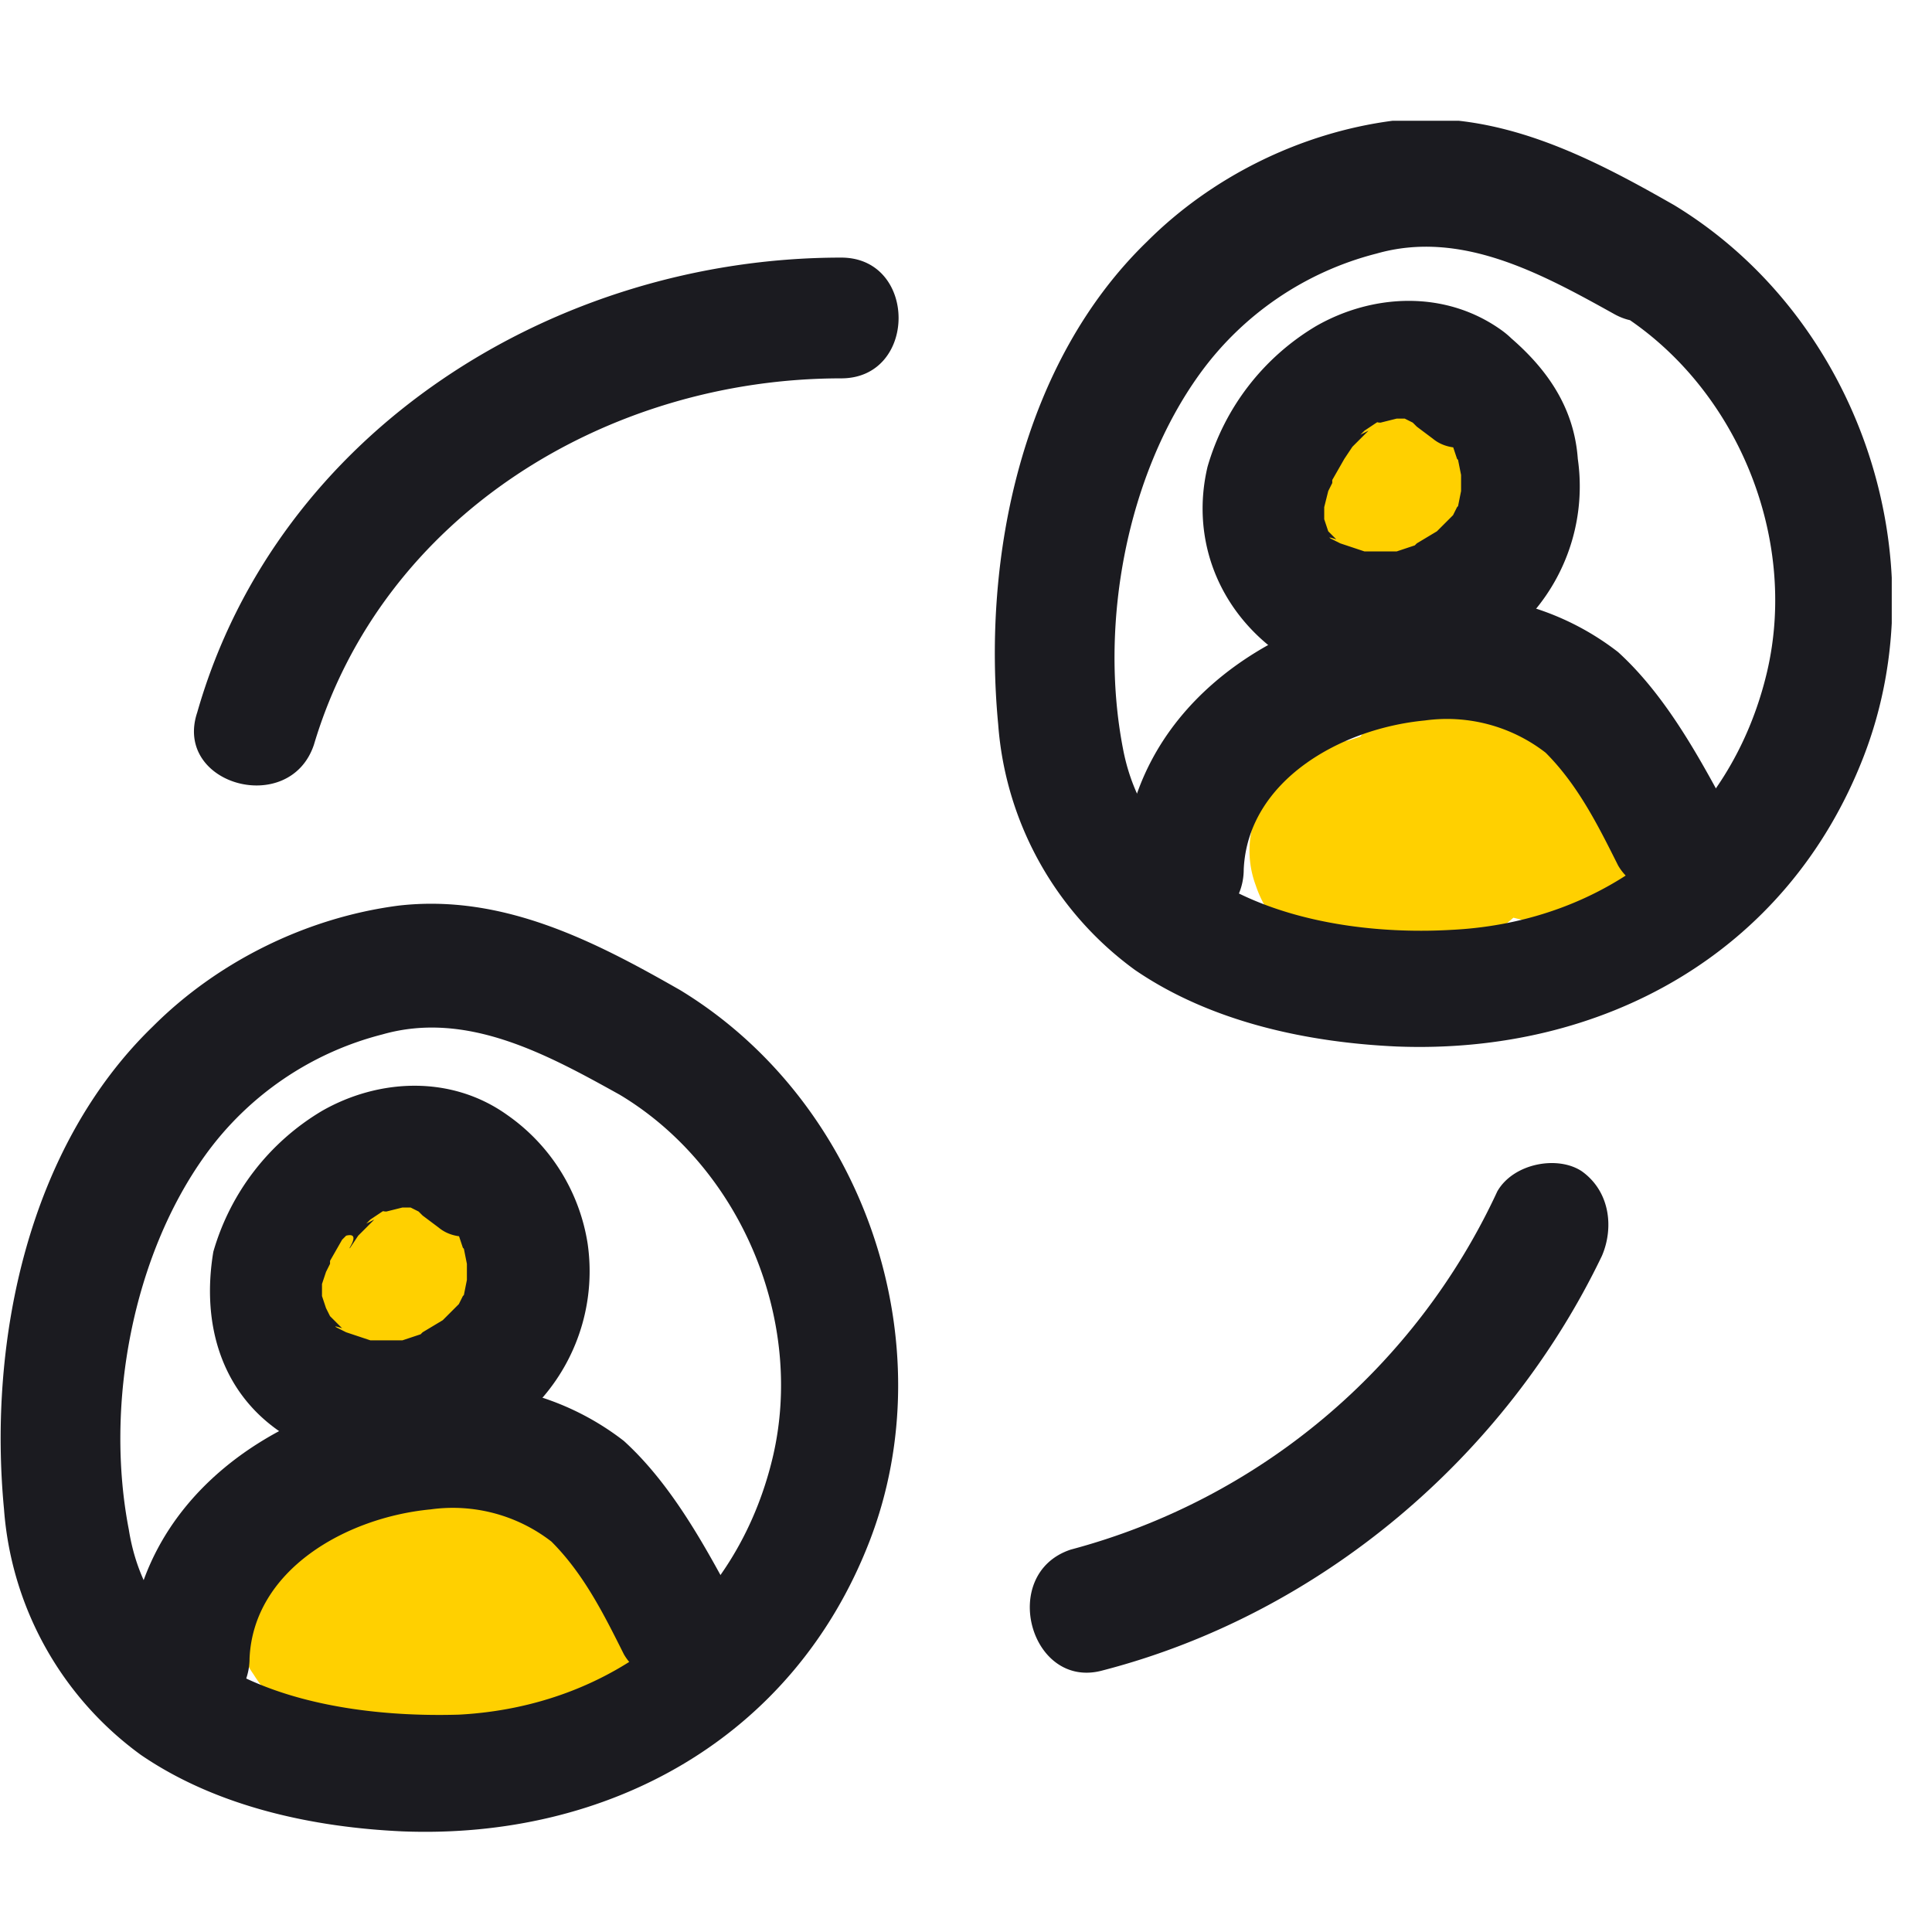
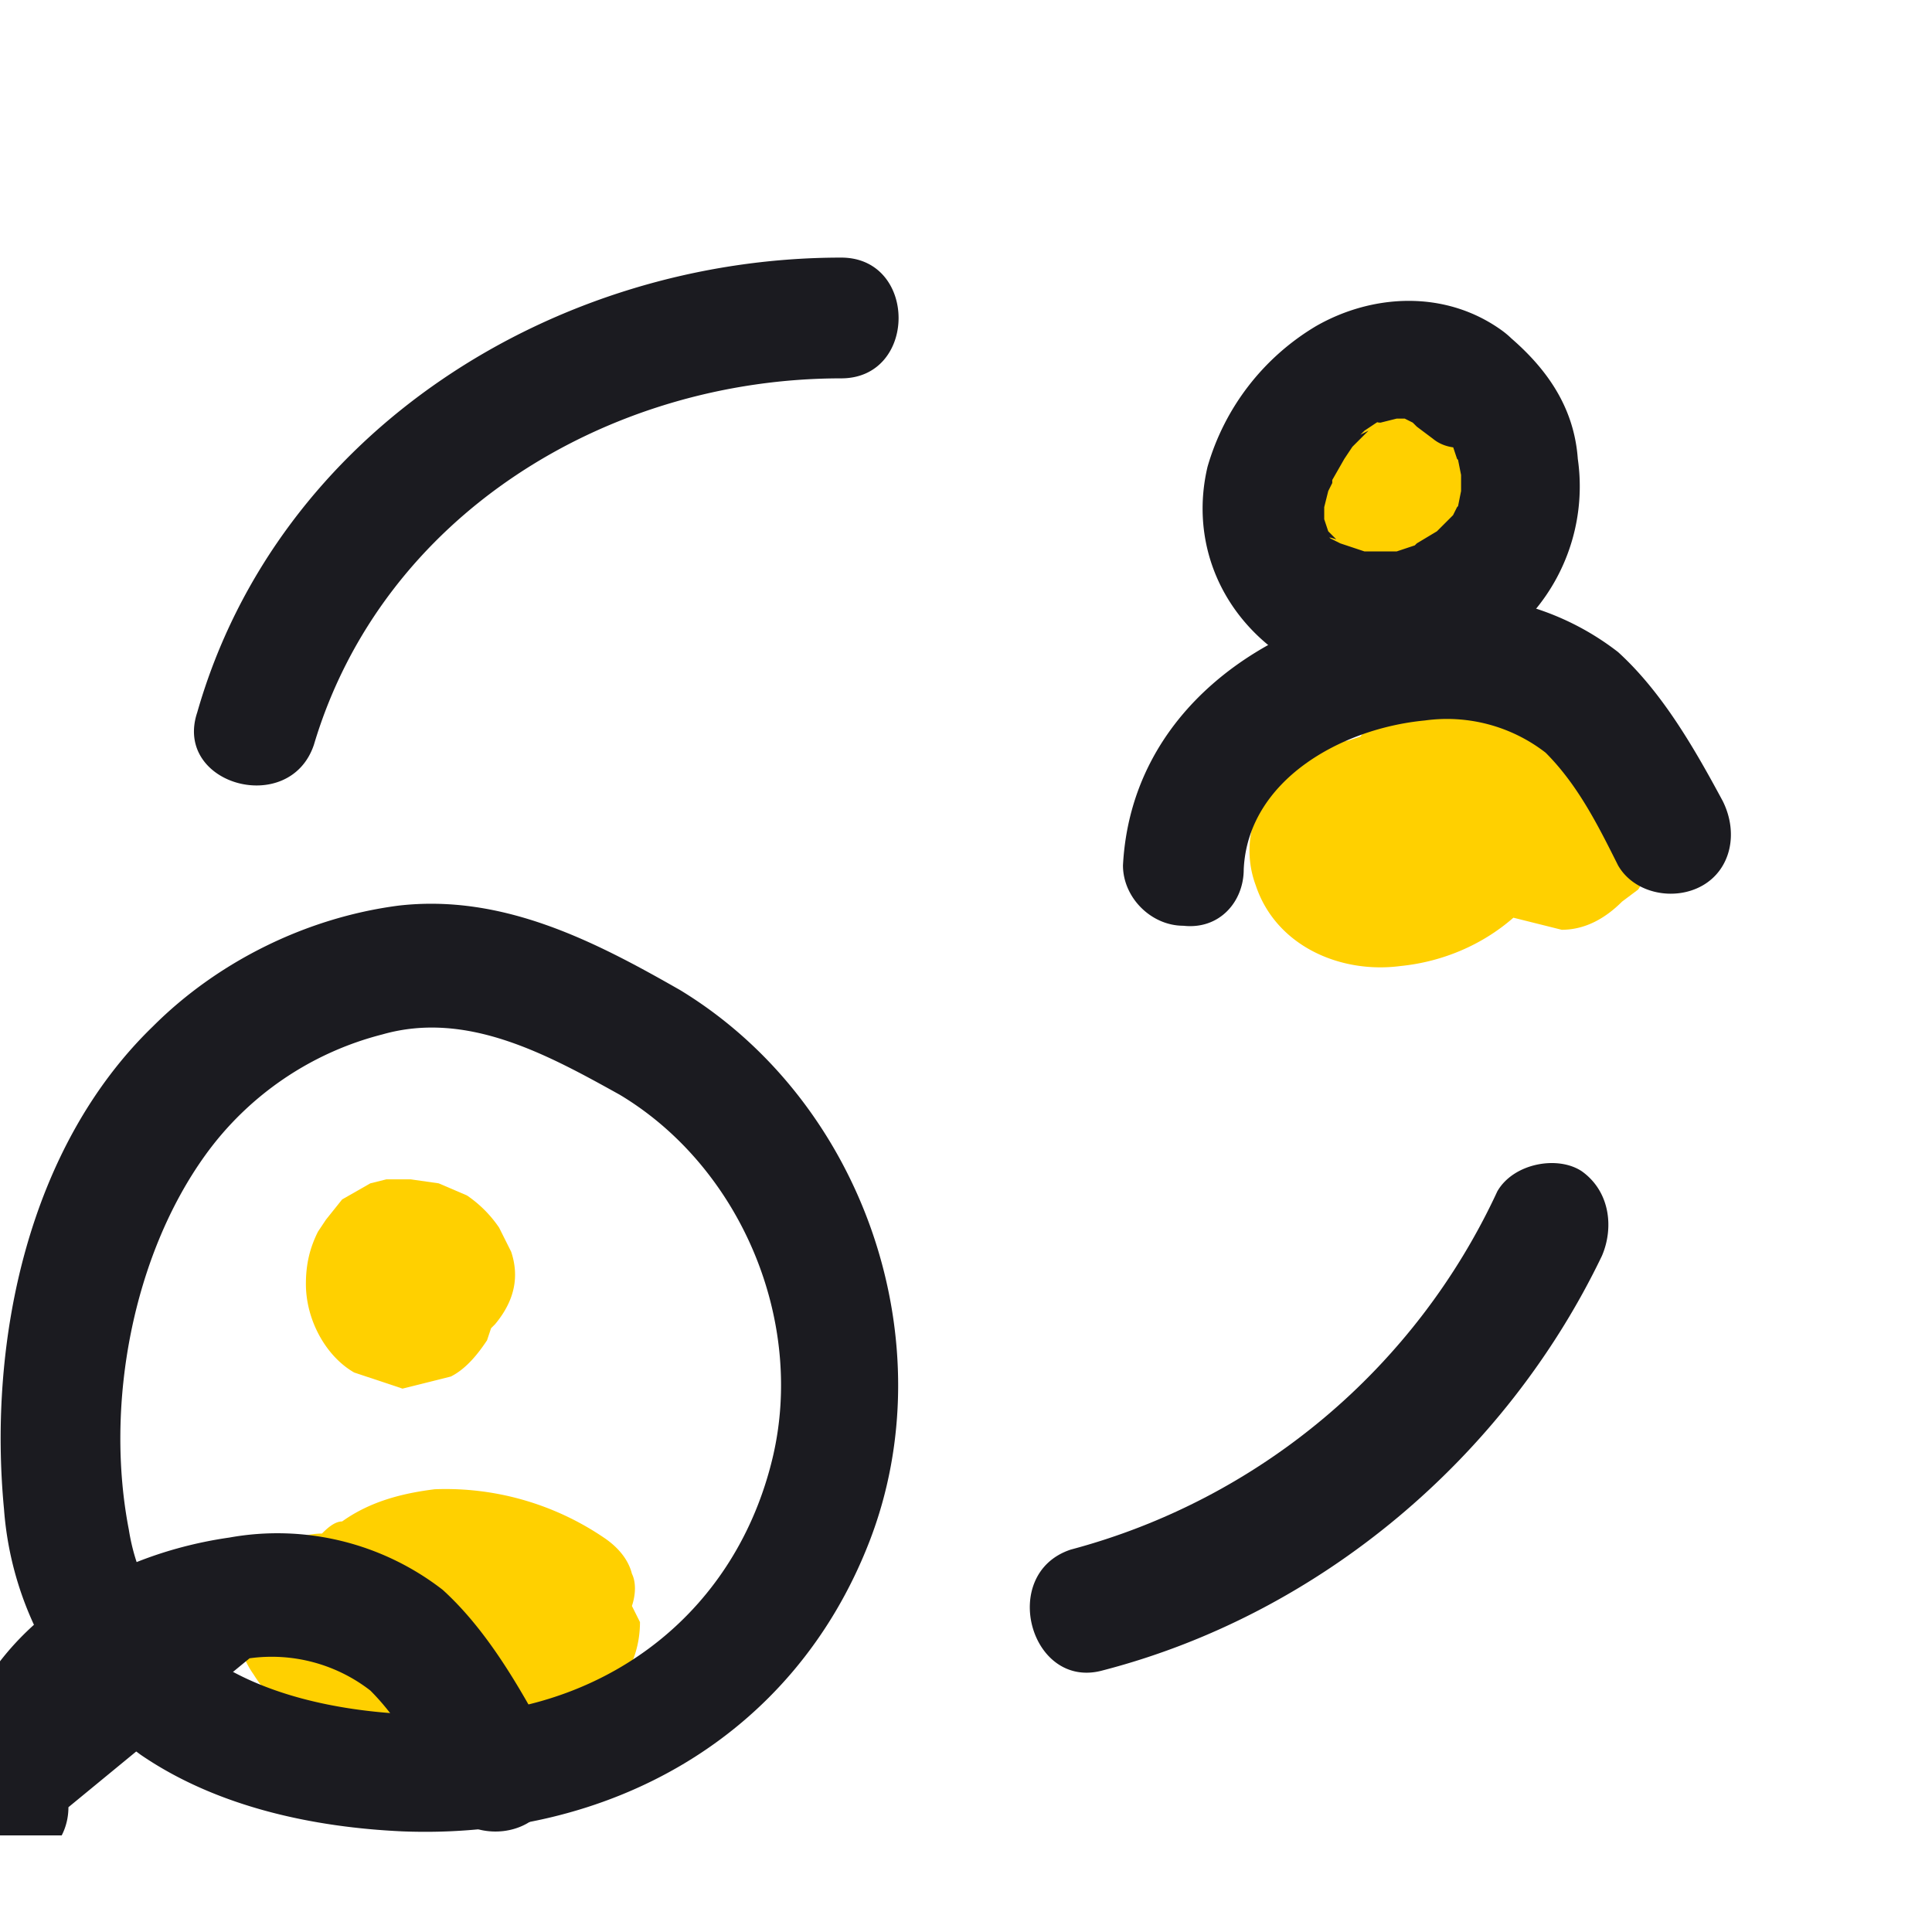
<svg xmlns="http://www.w3.org/2000/svg" width="48" height="48" fill="none">
  <defs />
  <g clip-path="url(#clip0)">
    <path d="M15.7 39.9c.1-.3.1-.6 0-.8-.1-.4-.4-.7-.7-.9a7 7 0 00-4.2-1.2c-.8.1-1.6.3-2.3.8-.2 0-.4.2-.5.3a2 2 0 00-1.8 1.2c-.4.7-.4 1.6.1 2.3.8 1.3 2.3 1.5 3.6 1.3l1.1-.1h.4c.9 0 1.7-.1 2.6-.3.5-.1.9-.2 1.3-.6.4-.4.6-1 .6-1.6l-.2-.4zM12.7 31.1l-.3-.6a3 3 0 00-.8-.8l-.7-.3-.7-.1h-.6l-.4.1-.7.4-.4.5-.2.3c-.2.4-.3.8-.3 1.3 0 .9.5 1.8 1.2 2.2l1.2.4 1.2-.3c.4-.2.7-.6.9-.9l.1-.3.1-.1c.5-.6.6-1.2.4-1.8zM37.3 11.8l-.2-.4-.1-.1-.2-.5-.1-.1-.4-.3-.1-.1-.5-.2h-.1l-.5-.1h-.2l-.5.1-.5.2-.1.1-.4.3-.1.1-.4.5-.2.6-.1.5V12.7l.1.4v.1l.2.4.3.3.2.2.2.2h.2l.5.2.5.1h.1l.5-.1h.1l.5-.2.1-.1.4-.3.1-.1.4-.5.1-.2.2-.3.2-.4v-.2-.4c-.2.1-.2 0-.2 0zM40.5 19.1c-.6-.6-1.5-.8-2.4-.8H38a2.6 2.6 0 00-4.2 0l-.3.1c-1.7.2-2.9 2-2.3 3.6.5 1.5 2.1 2.2 3.6 2 1-.1 2-.5 2.8-1.2l1.2.3c.6 0 1.1-.3 1.5-.7l.4-.3c.6-.9.6-2.2-.2-3z" fill="#FFD000" />
    <path d="M16.9 24.6c-2.1-1.2-4.4-2.4-7-2.1-2.3.3-4.5 1.4-6.1 3-3.1 3-4.1 7.8-3.7 12a8.3 8.3 0 003.4 6.1c1.9 1.3 4.3 1.8 6.5 1.9 5.1.2 9.7-2.3 11.6-7.2 1.9-4.9-.1-10.9-4.7-13.7-1.7-1-3.2 1.6-1.5 2.6 3 1.8 4.6 5.6 3.8 9-.9 3.8-4 6.2-7.8 6.4-3.4.1-7.6-.8-8.2-4.6-.6-3.1.1-6.8 1.9-9.3a7.8 7.8 0 014.4-3c2.1-.6 4.1.5 5.9 1.5 1.6 1 3.2-1.6 1.5-2.6z" fill="#1B1B20" />
-     <path d="M6.2 41.2c.1-2.2 2.4-3.5 4.5-3.7a4 4 0 013 .8c.8.8 1.3 1.8 1.8 2.8.4.7 1.4.9 2.1.5.7-.4.9-1.3.5-2.1-.7-1.3-1.5-2.7-2.6-3.7a6.7 6.7 0 00-5.3-1.3c-3.5.5-6.8 2.8-7 6.6 0 .8.7 1.5 1.5 1.5.9.1 1.5-.6 1.5-1.4z" fill="#1B1B20" />
-     <path d="M12.6 27.7c-1.4-1-3.2-.9-4.6-.1a6 6 0 00-2.7 3.5c-.3 1.8.2 3.5 1.7 4.5a5 5 0 001.7.6c.8.1 1.4.2 2.2 0 1-.2 2-.8 2.6-1.5a4.8 4.8 0 001.1-3.8 4.8 4.8 0 00-2-3.2c-.3-.2-.8-.2-1.2-.2a2 2 0 00-.9.7c-.2.3-.3.8-.2 1.2.1.4.4.6.7.9l-.1-.1.1.1.2.2.1.1.1.1.1.3.1.1-.1-.2.1.5v.4c0 .3.1-.3 0 0l-.1.5.1-.2-.1.1-.1.2-.1.1-.1.1-.2.2-.1.1.1-.1-.5.3-.1.1.2-.1-.3.1-.3.1c-.2.1.4 0 0 0h-.7.1-.2l-.3-.1-.3-.1-.2-.1c-.2-.1.1 0 .1 0l-.2-.2.1.1-.3-.3s.2.4.1.1l-.1-.2-.1-.1.1.2v-.1l-.1-.3c-.1-.2 0 .3 0 .2v-.2-.3c0-.1 0-.3 0 0l.1-.3.1-.2v-.1l-.1.2.4-.7.1-.1c.4-.1 0 .4.1.3l.2-.3.3-.3.1-.1-.2.1.1-.1.3-.2.2-.1c.2-.1-.4.1-.1.1l.4-.1H9.9 10.2l.2.1.2.1-.2-.1.1.1.4.3c.6.5 1.7.1 2.1-.5.6-1 .3-1.8-.4-2.3zM41.6 5.1c-2.1-1.2-4.4-2.4-7-2.1-2.3.3-4.5 1.4-6.1 3-3.1 3-4.1 7.8-3.7 12a8.3 8.3 0 003.4 6.1c1.9 1.3 4.3 1.8 6.5 1.9 5.1.2 9.7-2.3 11.6-7.2 1.9-4.9-.1-10.9-4.7-13.7-1.7-1-3.2 1.6-1.5 2.6 3 1.8 4.6 5.6 3.8 9-.9 3.8-4 6.2-7.8 6.4-3.3.2-7.5-.8-8.2-4.5-.6-3.1.1-6.8 1.9-9.3a7.8 7.8 0 014.4-3c2.1-.6 4.1.5 5.9 1.5 1.6.9 3.1-1.7 1.5-2.7z" fill="#1B1B20" />
+     <path d="M6.2 41.2a4 4 0 013 .8c.8.8 1.3 1.8 1.8 2.8.4.7 1.4.9 2.1.5.7-.4.9-1.3.5-2.1-.7-1.3-1.5-2.7-2.6-3.7a6.7 6.7 0 00-5.3-1.3c-3.5.5-6.8 2.8-7 6.6 0 .8.7 1.5 1.5 1.5.9.1 1.5-.6 1.5-1.4z" fill="#1B1B20" />
    <path d="M30.9 21.6c.1-2.2 2.4-3.5 4.5-3.7a4 4 0 013 .8c.8.8 1.3 1.8 1.8 2.8.4.7 1.4.9 2.1.5.7-.4.9-1.3.5-2.1-.7-1.3-1.5-2.7-2.6-3.7a6.7 6.7 0 00-5.3-1.3c-3.5.5-6.8 2.8-7 6.6 0 .8.7 1.5 1.5 1.5.9.1 1.5-.6 1.5-1.4z" fill="#1B1B20" />
    <path d="M37.3 8.2c-1.4-1-3.2-.9-4.6-.1a6 6 0 00-2.7 3.5c-.4 1.7.2 3.4 1.6 4.5a5 5 0 001.7.6c.8.1 1.4.2 2.2 0 1-.2 2-.8 2.6-1.5a4.8 4.8 0 001.1-3.8c-.1-1.4-.9-2.4-1.9-3.2-.3-.2-.8-.3-1.1-.2a2 2 0 00-.9.7c-.2.3-.3.8-.2 1.2.1.4.4.6.7.9l-.1-.1.1.1.2.2s.2.2 0 0l.1.1.1.3.1.1-.1-.2.1.5v.4c0 .3.1-.3 0 0l-.1.5.1-.2-.1.1-.1.2-.1.1-.1.1-.2.2-.1.1.1-.1-.5.3-.1.1.2-.1-.3.1-.3.1c-.2.1.4 0 0 0H34h.1-.2l-.3-.1-.3-.1-.2-.1c-.2-.1.1 0 .1 0l-.2-.2.1.1-.3-.3s.2.4.1.1l-.1-.2-.1-.1.3.5v-.1l-.1-.3c-.1-.2 0 .3 0 .2v-.2-.3c0-.1 0-.3 0 0l.1-.4.1-.2v-.1l-.1.2.4-.7.1-.1-.1.1.2-.3.3-.3.1-.1-.2.1.1-.1.3-.2.2-.1c.2-.1-.4.1-.1.1l.4-.1H34.6 34.9l.2.1.2.1-.2-.1.1.1.4.3c.6.5 1.7.1 2.1-.5.6-.9.3-1.7-.4-2.2zM27.4 41.5c5.4-1.4 10-5.3 12.4-10.3.3-.7.2-1.6-.5-2.1-.6-.4-1.7-.2-2.1.5a16.3 16.3 0 01-10.6 8.9c-1.8.6-1 3.5.8 3zM7.8 18.5c1.7-5.7 7.3-9.1 13.1-9.1 1.9 0 1.9-3 0-3-7.1 0-14 4.3-16 11.3-.6 1.8 2.3 2.6 2.9.8z" fill="#1B1B20" />
  </g>
  <defs>
    <clipPath id="clip0">
      <path fill="#fff" transform="translate(0 3)" d="M0 0h47v42.6H0z" />
    </clipPath>
  </defs>
</svg>